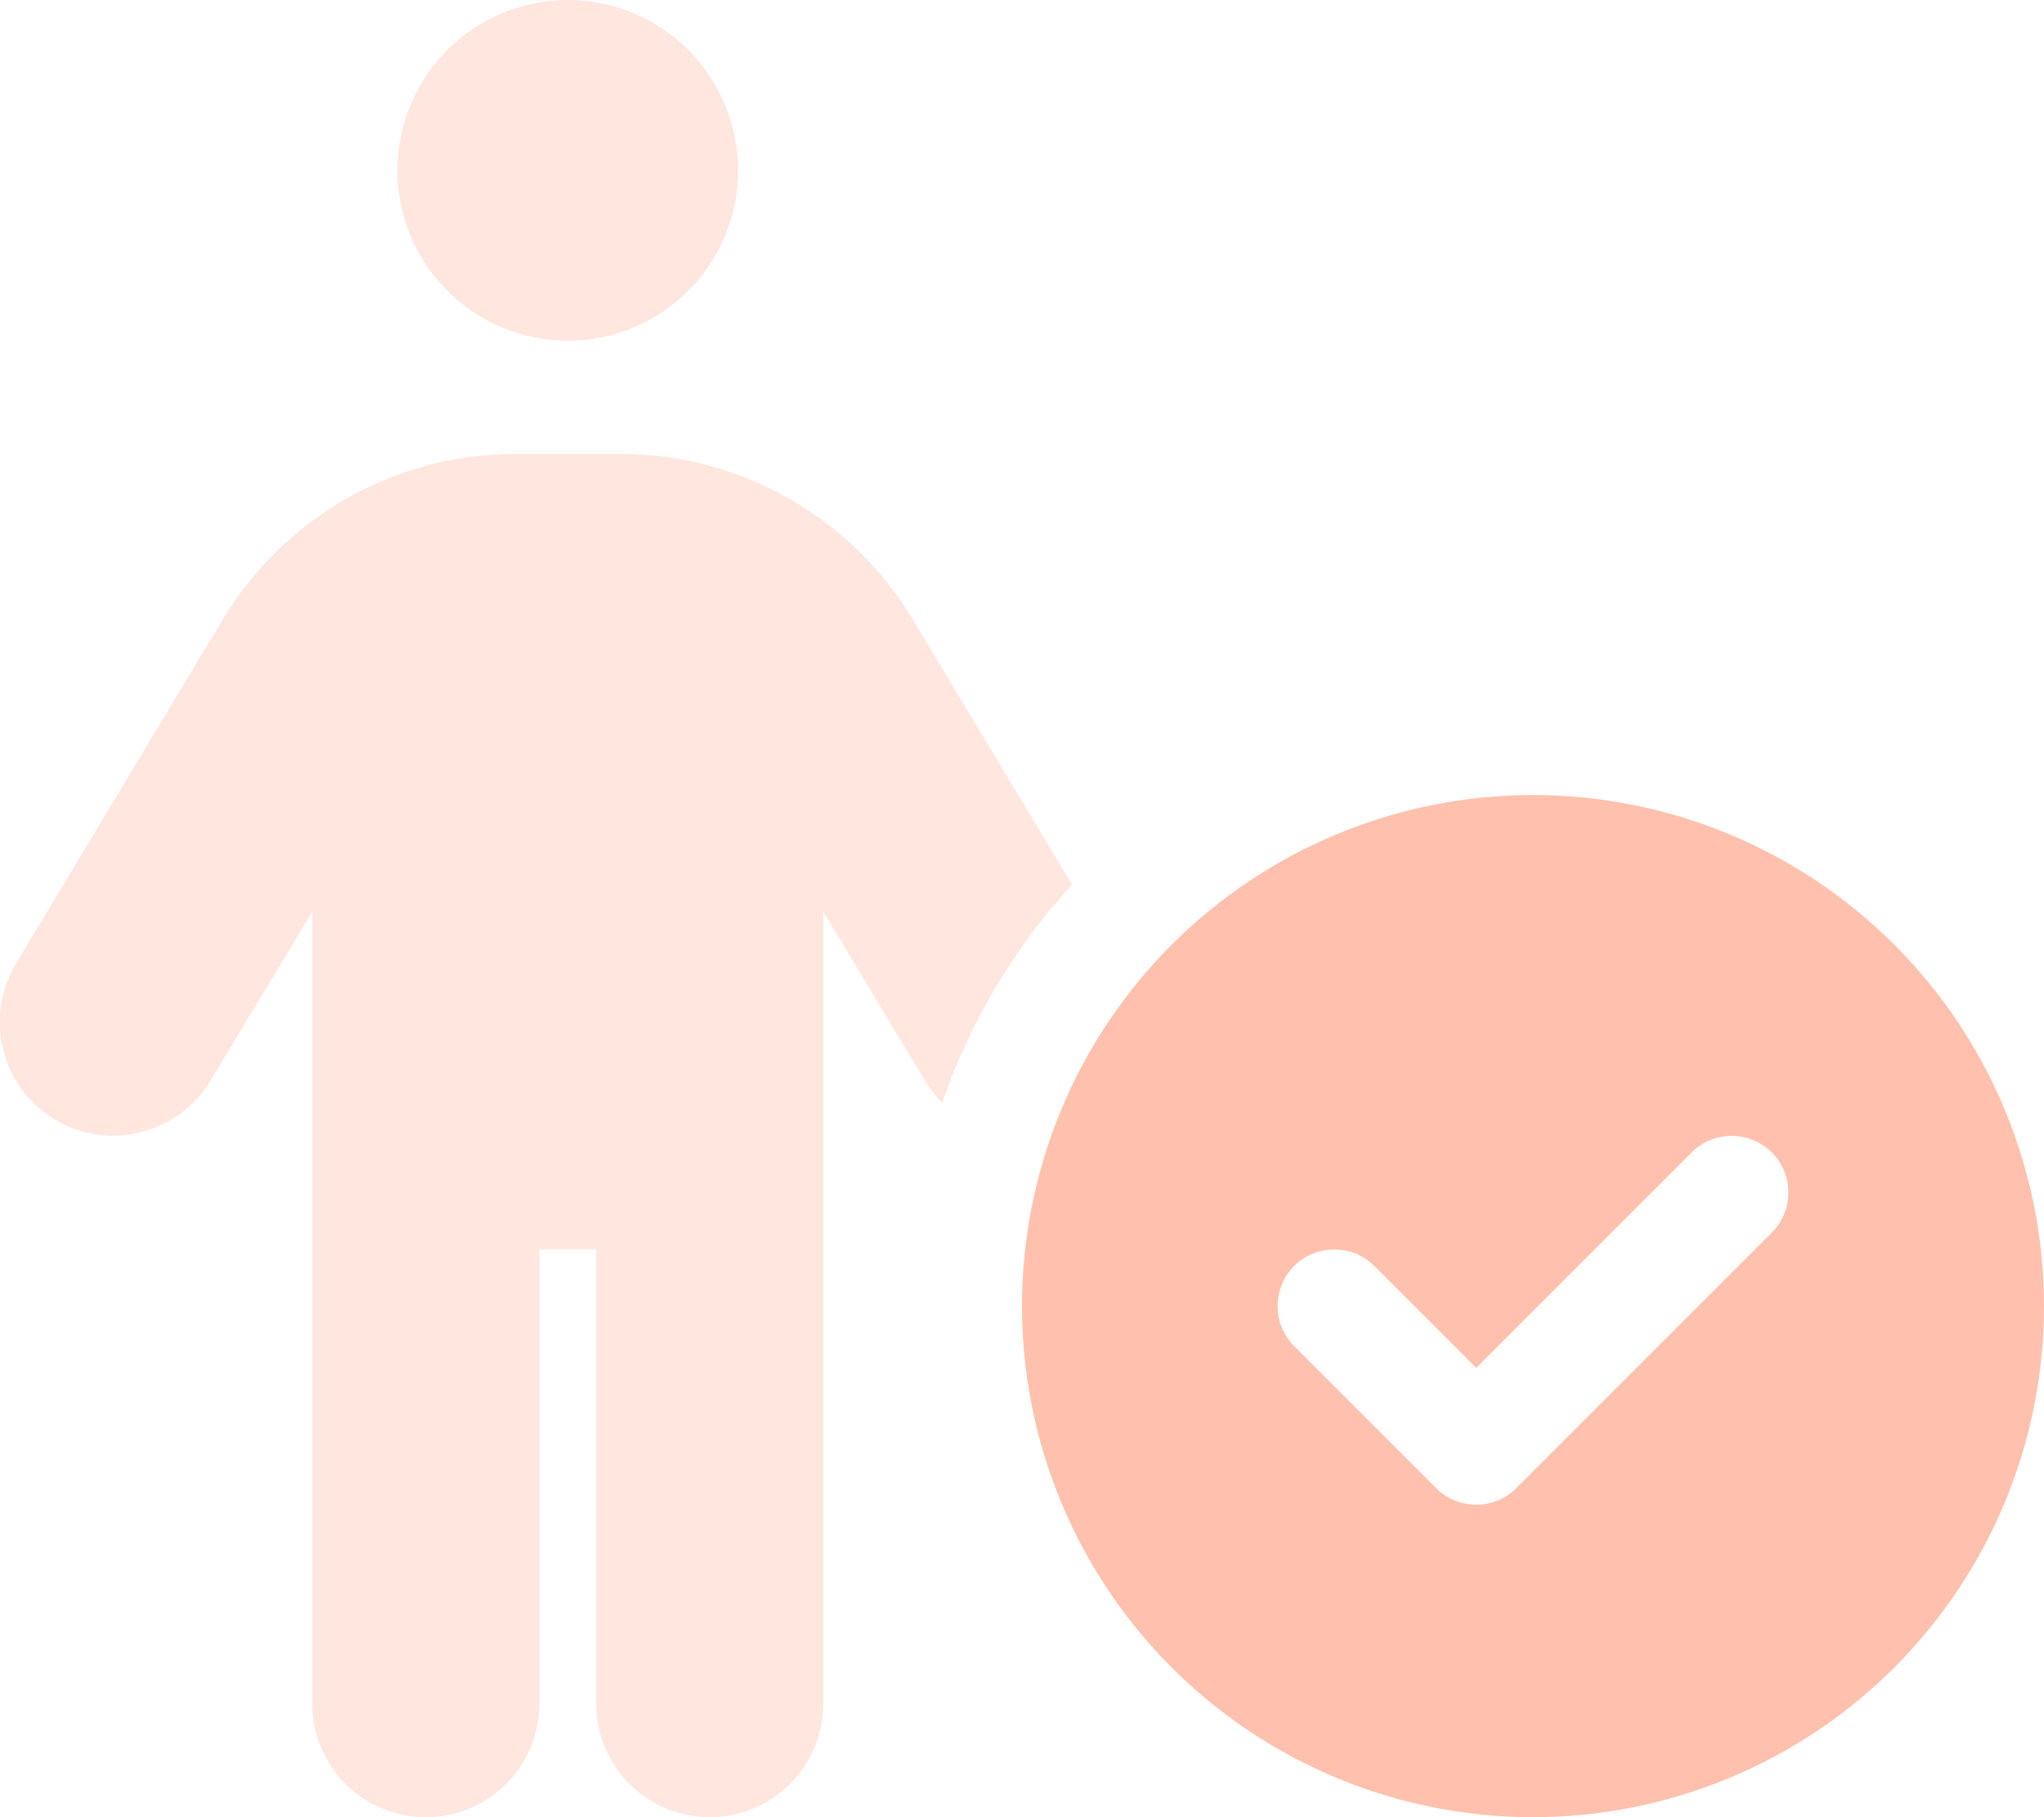
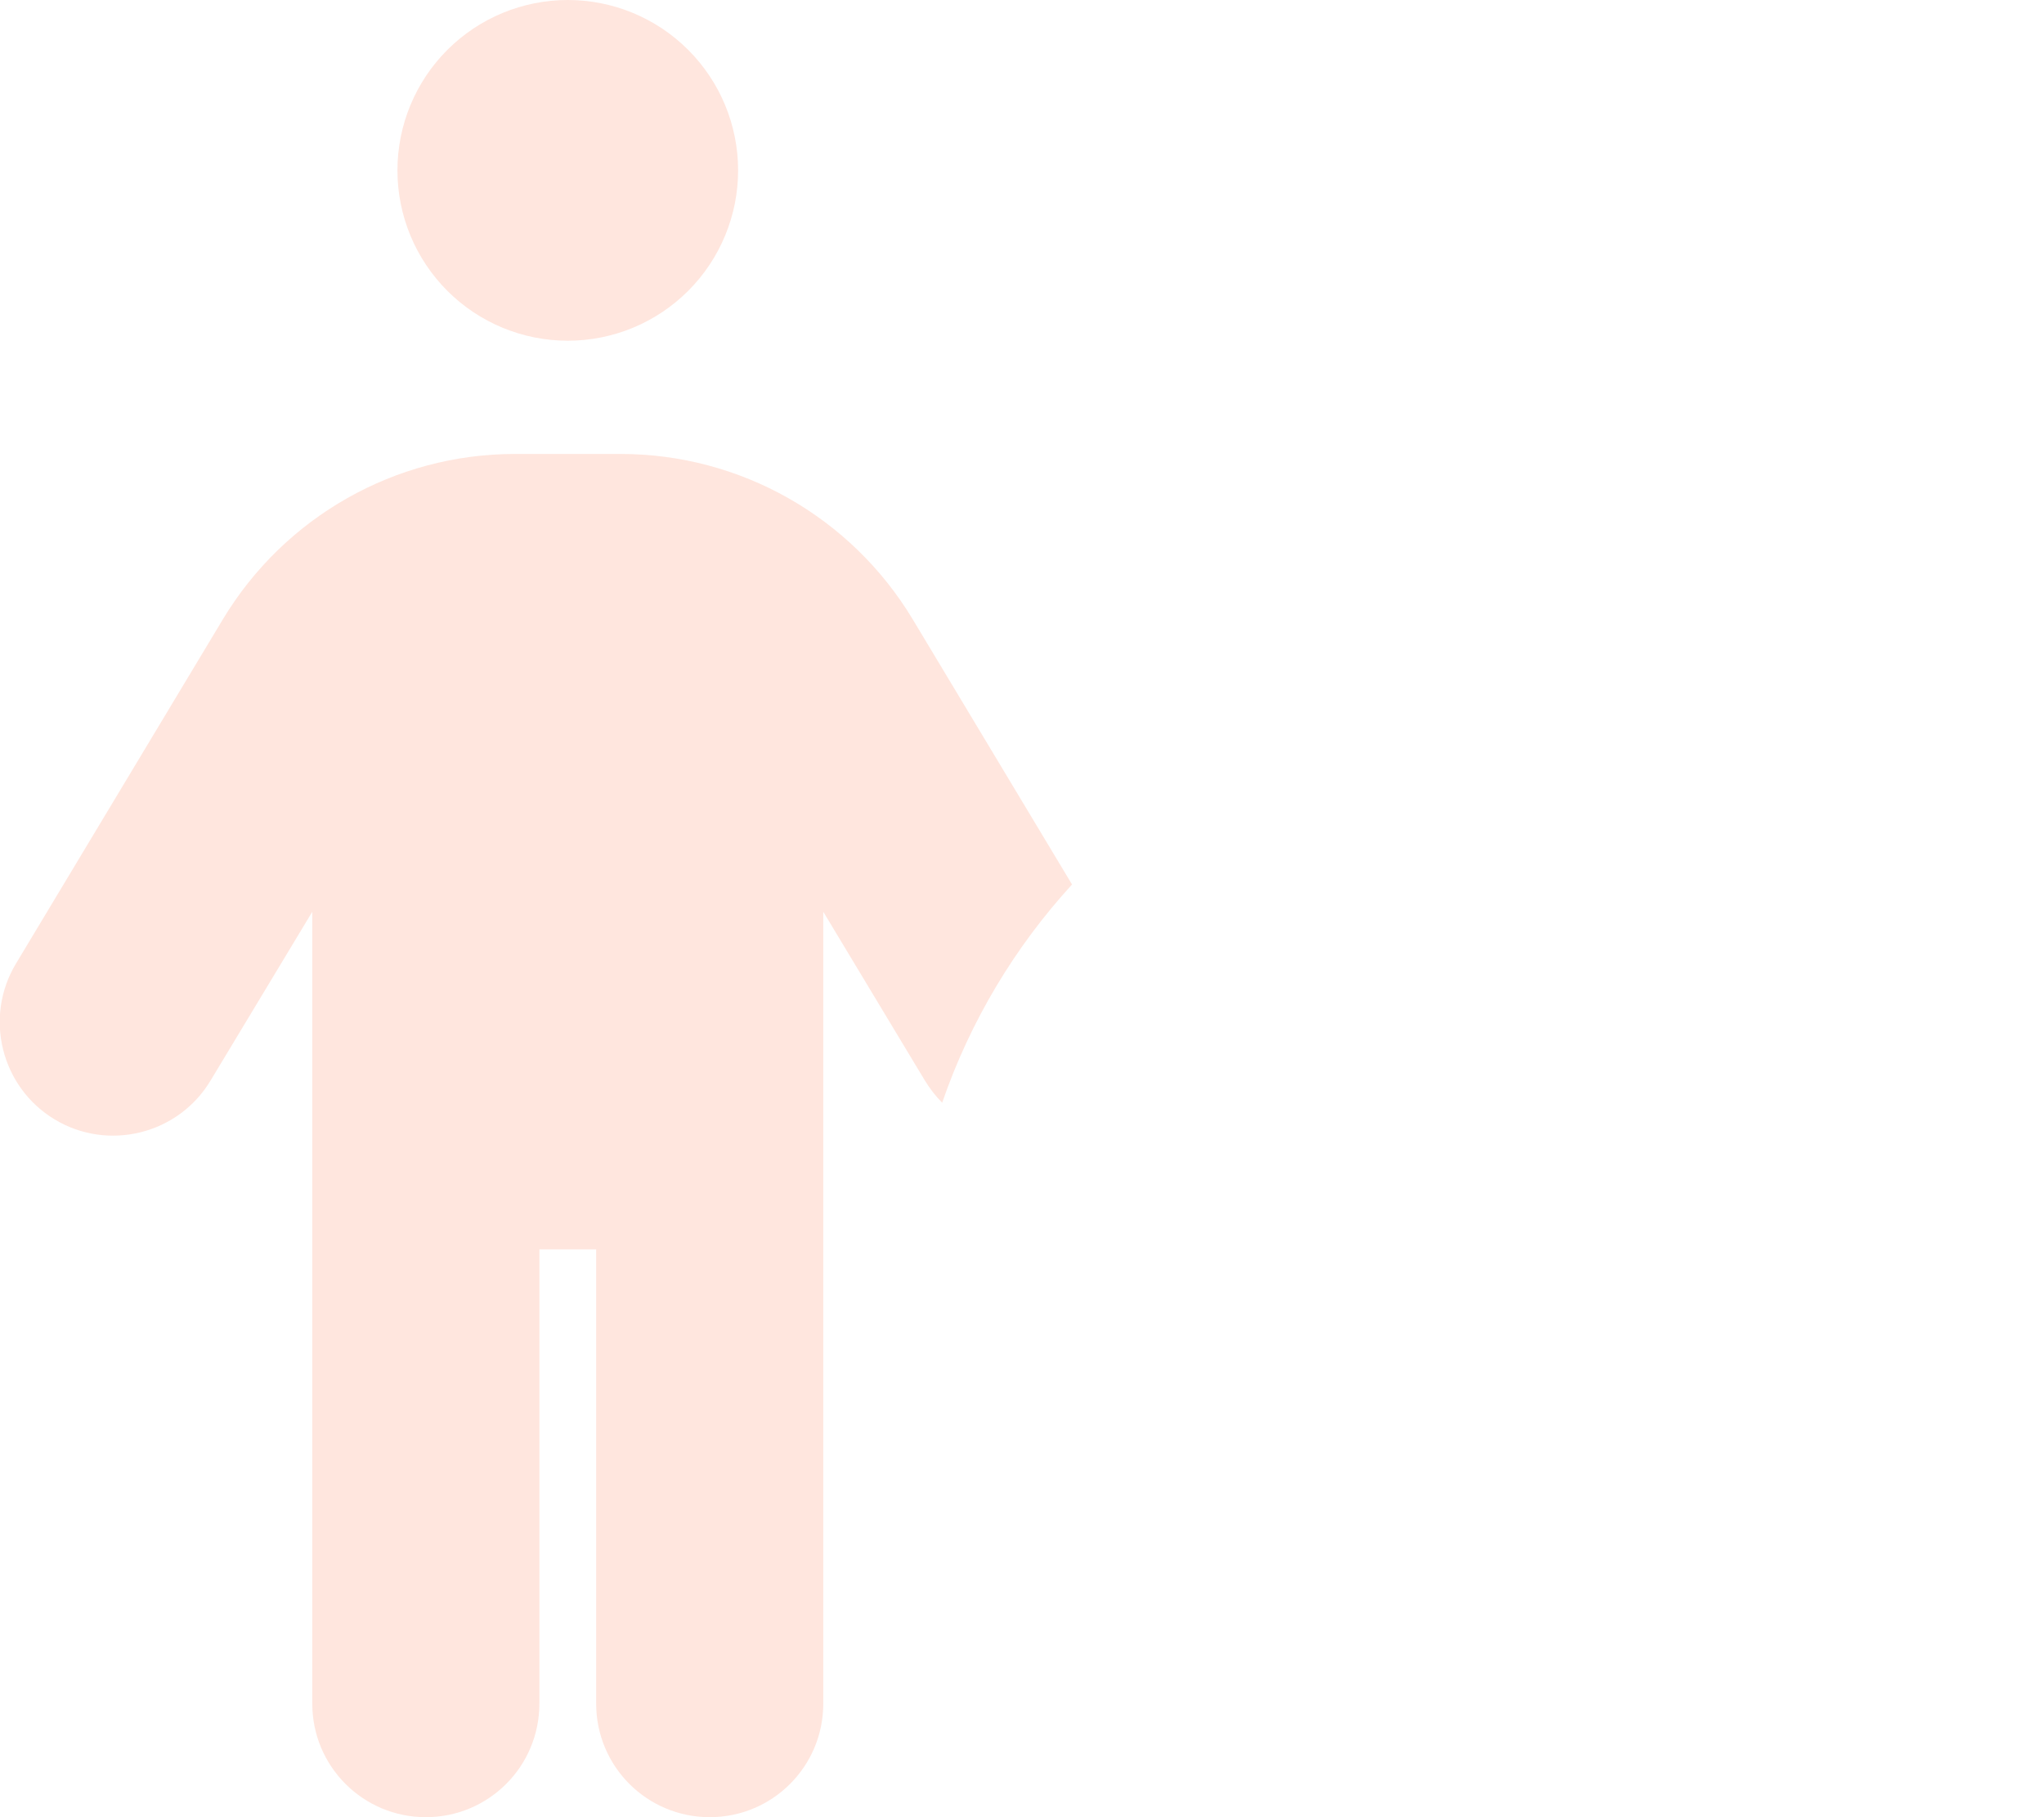
<svg xmlns="http://www.w3.org/2000/svg" width="54" height="48" viewBox="0 0 54 48" fill="none">
  <g clip-path="url(#clip0_207_400)">
    <path opacity="0.4" d="M15 9C16.194 9 17.338 8.526 18.182 7.682C19.026 6.838 19.5 5.693 19.5 4.5C19.5 3.307 19.026 2.162 18.182 1.318C17.338 0.474 16.194 0 15 0C13.807 0 12.662 0.474 11.818 1.318C10.974 2.162 10.5 3.307 10.5 4.5C10.5 5.693 10.974 6.838 11.818 7.682C12.662 8.526 13.807 9 15 9ZM14.25 45V33H15.75V45C15.75 46.659 17.091 48 18.75 48C20.41 48 21.75 46.659 21.75 45V24.084L24.432 28.538C24.563 28.753 24.722 28.959 24.891 29.128C25.632 26.972 26.813 25.012 28.322 23.363L24.113 16.359C22.482 13.65 19.557 11.991 16.397 11.991H13.603C10.444 11.991 7.519 13.65 5.888 16.359L0.422 25.453C-0.431 26.869 0.028 28.716 1.444 29.569C2.86 30.422 4.707 29.962 5.56 28.547L8.25 24.084V45C8.25 46.659 9.591 48 11.25 48C12.91 48 14.25 46.659 14.25 45Z" fill="#FFC1AD" />
-     <path d="M40.5 48C44.08 48 47.514 46.578 50.046 44.046C52.578 41.514 54 38.08 54 34.5C54 30.92 52.578 27.486 50.046 24.954C47.514 22.422 44.08 21 40.5 21C36.92 21 33.486 22.422 30.954 24.954C28.422 27.486 27 30.92 27 34.5C27 38.08 28.422 41.514 30.954 44.046C33.486 46.578 36.92 48 40.5 48ZM46.809 32.559L40.059 39.309C39.478 39.891 38.522 39.891 37.941 39.309L34.191 35.559C33.609 34.978 33.609 34.022 34.191 33.441C34.772 32.859 35.728 32.859 36.309 33.441L39 36.131L44.691 30.441C45.272 29.859 46.228 29.859 46.809 30.441C47.391 31.022 47.391 31.978 46.809 32.559Z" fill="#FFC1AD" />
  </g>
  <defs>
    <clipPath id="clip0_207_400">
      <rect width="54" height="48" fill="white" />
    </clipPath>
  </defs>
</svg>